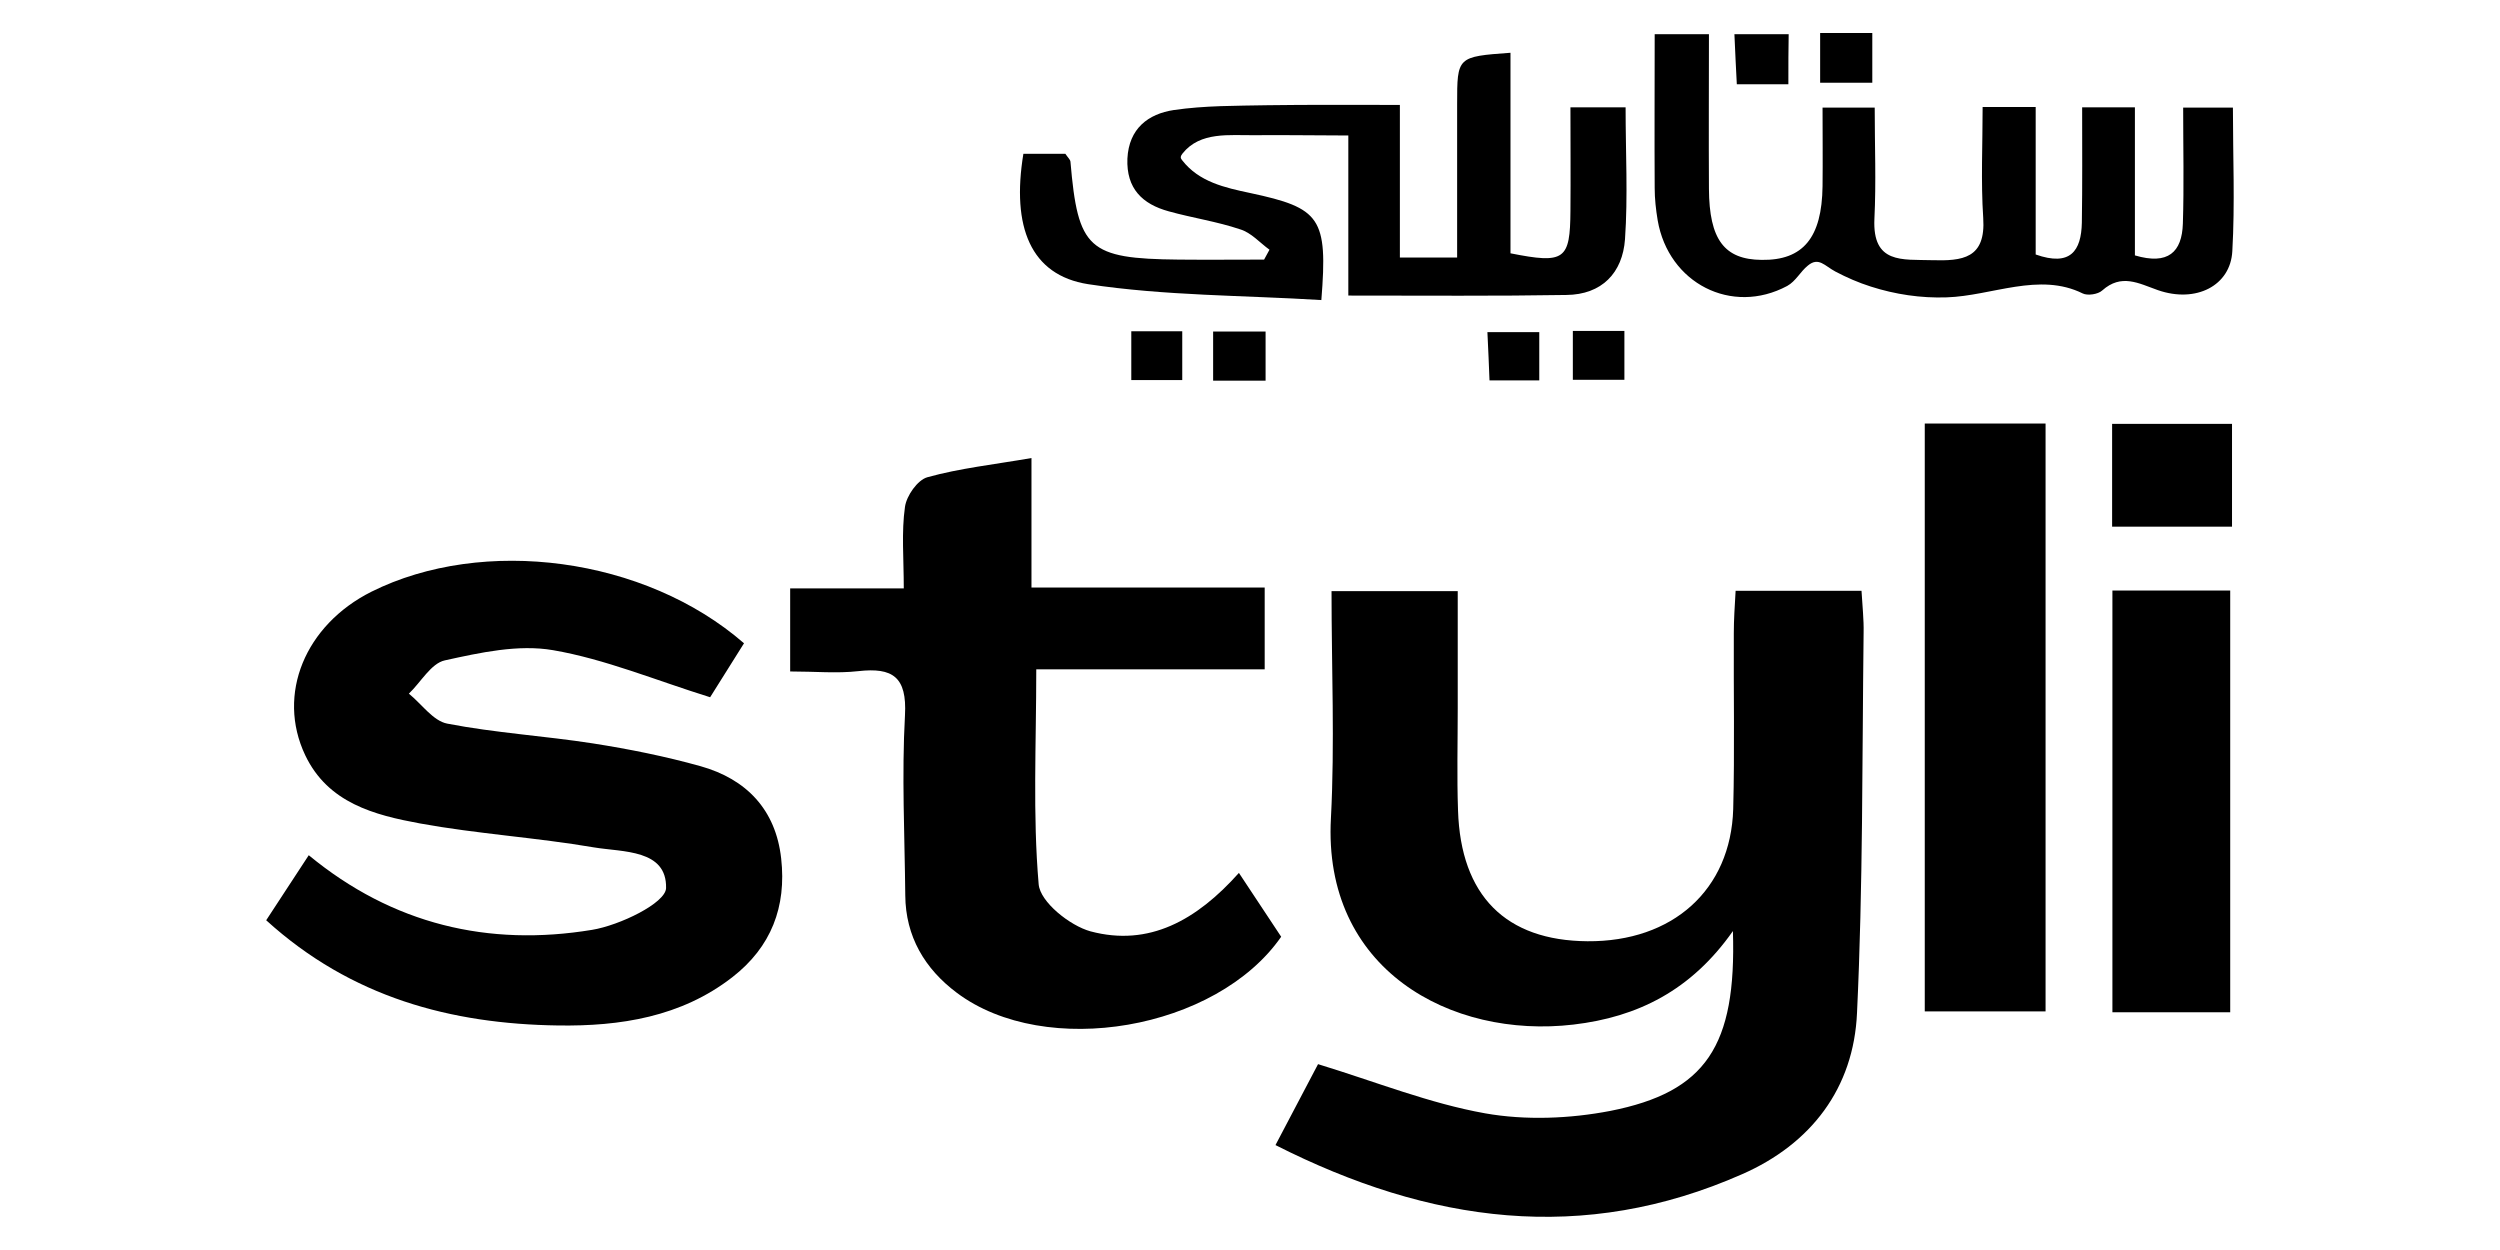
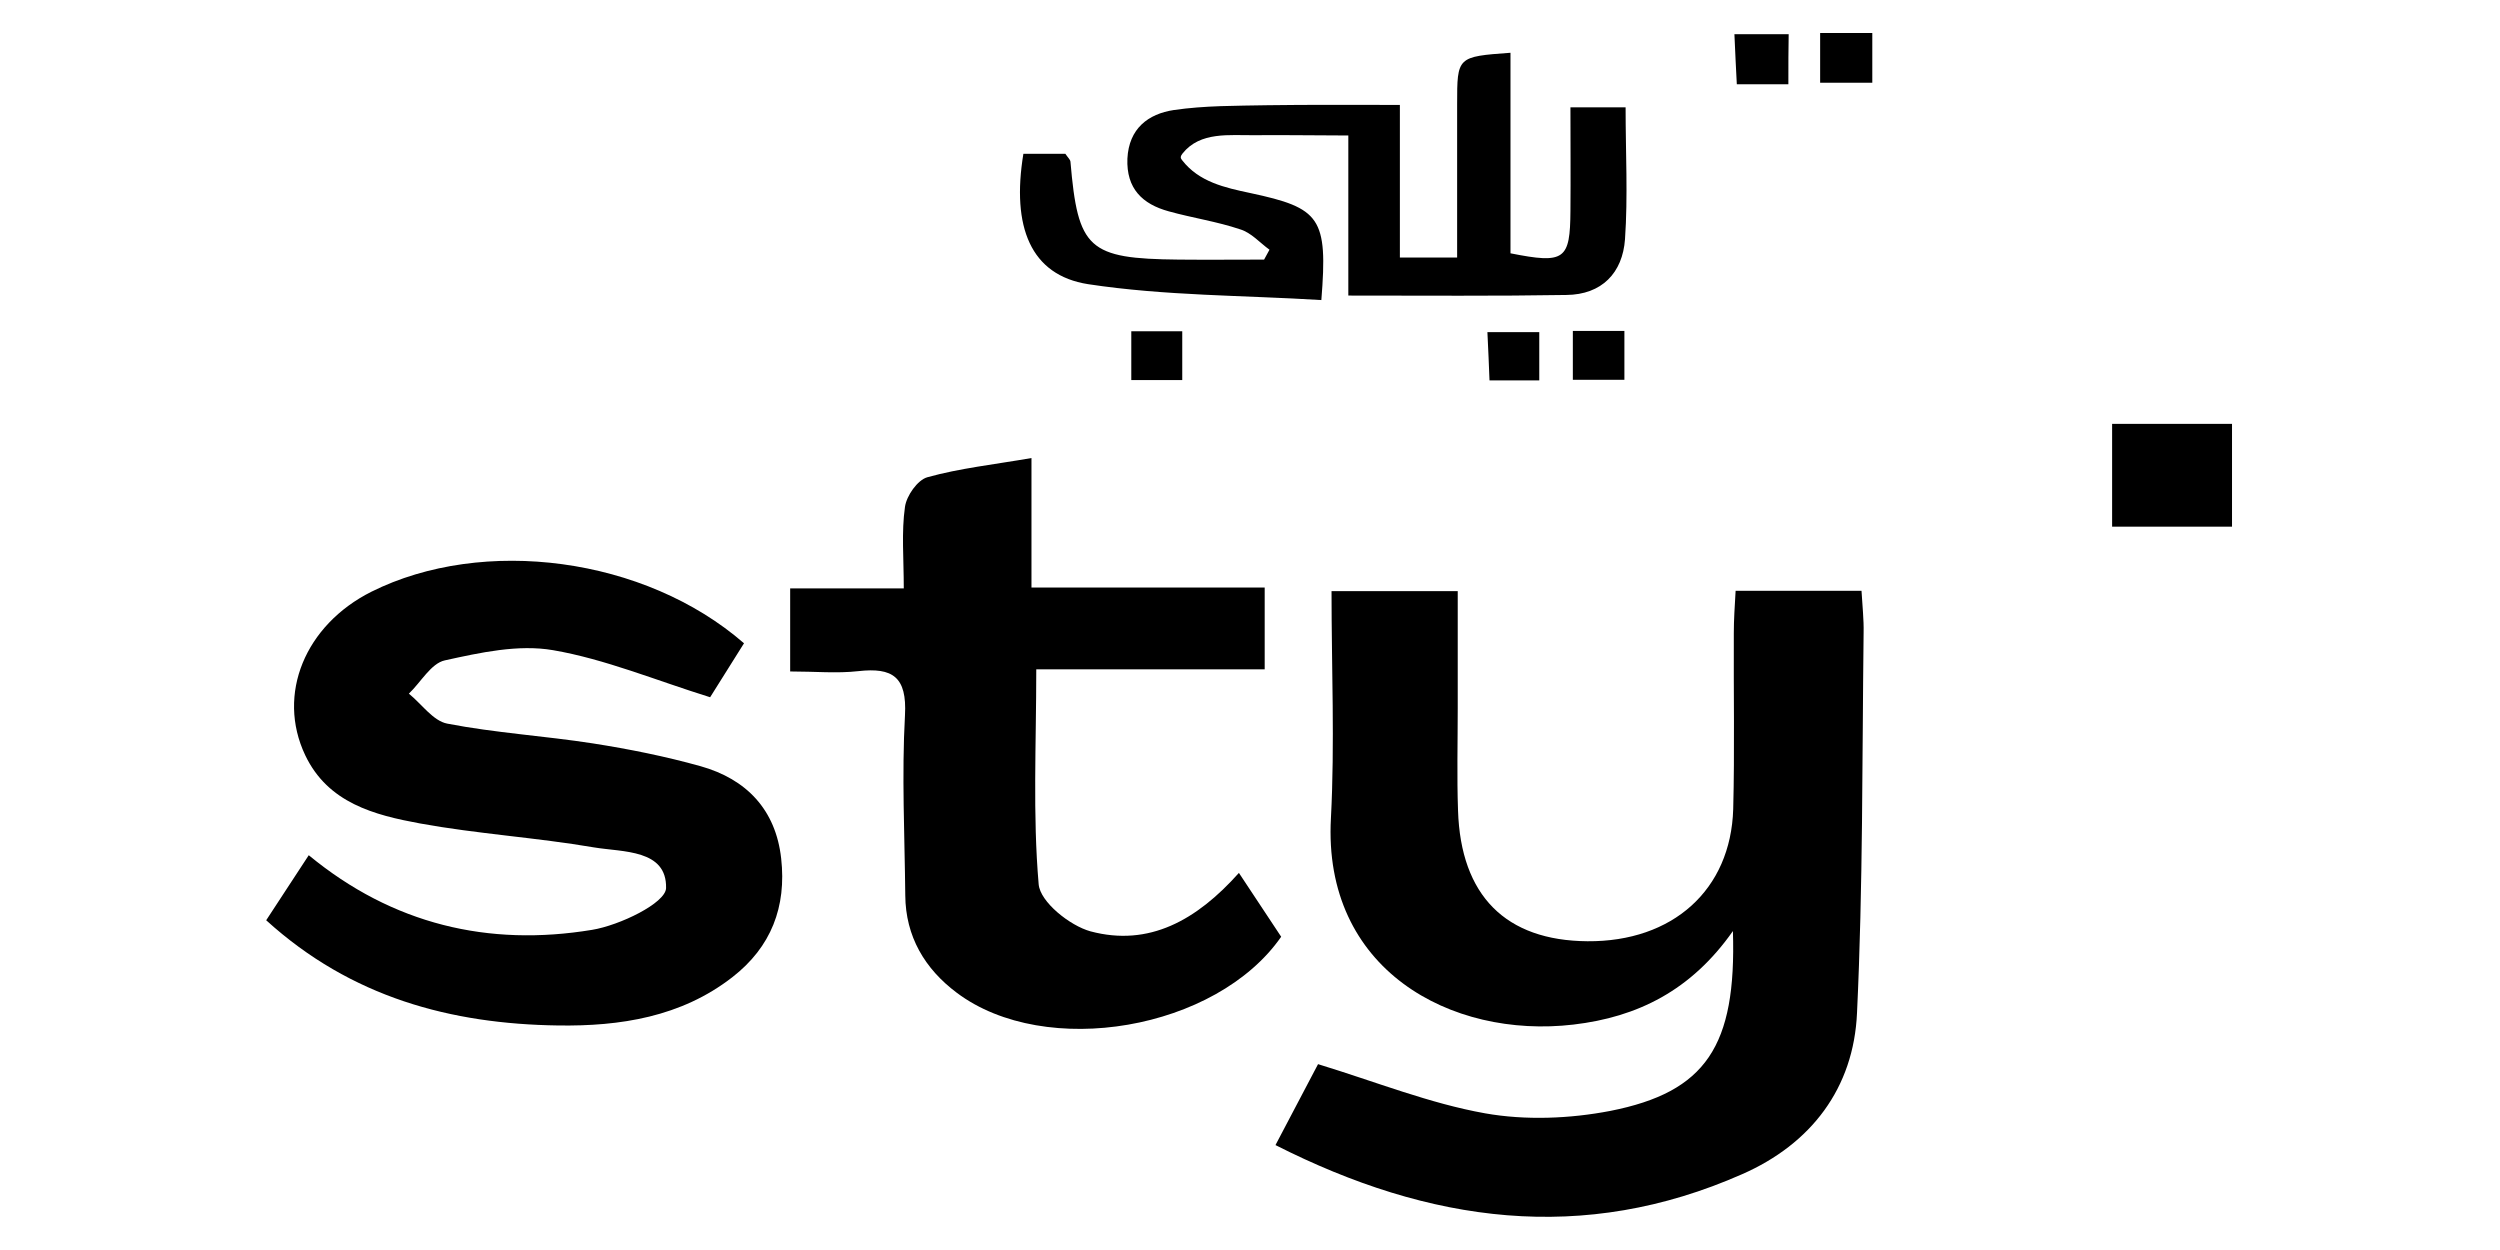
<svg xmlns="http://www.w3.org/2000/svg" version="1.1" id="Layer_1" x="0px" y="0px" viewBox="0 0 834 417" style="enable-background:new 0 0 834 417;" xml:space="preserve">
  <g>
    <path d="M579,197.1c14.3,0,27.7,0,42,0c0.3,5.2,0.8,9.6,0.7,14c-0.5,42.3-0.2,84.6-2.2,126.8c-1.1,25.1-15.3,43.7-38.3,53.8   c-53,23.4-104.2,16.4-155.7-9.7c5.5-10.4,10.2-19.4,14.2-27c19.3,5.9,37.2,13.1,55.7,16.4c13.5,2.4,28.3,1.8,41.8-0.8   c31.9-6.3,42.1-21.6,40.9-60c-13.9,19.8-31.8,28.7-53.2,31.2c-40.9,4.8-83.7-18.4-80.9-68.9c1.3-24.9,0.2-49.9,0.2-75.7   c14.1,0,27,0,42.1,0c0,13.2,0,26.1,0,39.1c0,11.4-0.3,22.8,0.1,34.1c0.9,28.4,15.9,43.4,43.2,43.6c28.4,0.2,47.8-17.1,48.6-44.1   c0.5-19.5,0.1-39.1,0.2-58.7C578.4,206.8,578.7,202.3,579,197.1z" />
    <path d="M248.2,214.6c-4.4,7-8.5,13.5-11.3,18c-18.3-5.7-35-12.7-52.4-15.7c-11.6-2-24.3,0.8-36.1,3.4c-4.6,1-8,7.3-12,11.1   c4.3,3.5,8.1,9.1,12.8,10c16,3.1,32.5,4.1,48.6,6.6c12.1,1.9,24.1,4.3,35.9,7.6c15.3,4.3,25.1,14.5,26.9,30.8   c1.8,16.1-3.3,29.5-16.3,39.6c-17.1,13.3-37.5,16.4-58.1,16.1c-35.7-0.5-69-9.3-97.4-35.1c4.8-7.4,9.2-14,14.2-21.7   c28,23.1,60,30.6,94.5,24.9c9.2-1.5,24.5-8.9,24.7-13.9c0.3-13-14.4-12-24-13.6c-19.3-3.3-38.9-4.5-58.1-8   c-15.2-2.8-30.7-6.8-38.3-22.8c-9.6-20.3,0-43.4,22.1-54.5C161.2,178.8,215.1,185.8,248.2,214.6z" />
    <path d="M413.3,291.2c5.3,8,9.7,14.7,14.1,21.3c-21.6,31.1-78.6,40.9-108.2,18.7c-10.7-8-17.1-18.8-17.2-32.5   c-0.2-20-1.2-40.1-0.1-60.1c0.7-12.8-4.1-16-15.6-14.7c-7.1,0.8-14.4,0.1-22.7,0.1c0-9.4,0-17.7,0-27.7c12.2,0,24.2,0,37.9,0   c0-10.1-0.8-18.8,0.4-27.2c0.5-3.7,4.2-9,7.5-9.9c10.8-3,22-4.2,34.7-6.4c0,14.7,0,28.2,0,43.2c26.6,0,51.8,0,77.8,0   c0,9.5,0,17.5,0,27.3c-25.1,0-50.3,0-76.2,0c0,25.1-1.2,48.5,0.8,71.7c0.5,5.9,10.4,13.8,17.3,15.7   C383.3,315.9,399.2,307,413.3,291.2z" />
-     <path d="M642.1,337.4c0-66,0-130.8,0-196.1c13.7,0,26.6,0,40.3,0c0,65.6,0,130.4,0,196.1C669,337.4,656.1,337.4,642.1,337.4z" />
    <path d="M449.8,98.6c0-18.5,0-35.1,0-53.4c-10.4,0-20.8-0.2-31.2-0.1c-8.4,0.1-18.2-1.3-24.1,6.1c-0.3,0.4-0.6,0.8-0.6,1.3   c0,0.4,0.3,0.7,0.5,1c5.6,7.2,14.2,9.1,22.7,10.9c23.4,5,25.9,8.2,23.7,35.7c-25.9-1.6-52.2-1.4-77.8-5.3   c-19.2-3-25.6-19.1-21.6-43.5c4.7,0,9.5,0,14,0c0.8,1.2,1.6,1.9,1.7,2.6c2.5,29.2,5.9,32.4,36.1,32.7c9.5,0.1,19,0,28.5,0   c0.6-1.1,1.2-2.2,1.8-3.3c-3.2-2.3-6.1-5.7-9.8-6.8c-7.7-2.6-15.9-3.8-23.8-6c-8.8-2.4-14.2-7.6-13.8-17.6   c0.5-10,6.9-14.9,15.5-16.2c10.3-1.5,20.8-1.4,31.2-1.6c14-0.2,28.1-0.1,44.2-0.1c0,17.4,0,33.9,0,50.9c7,0,11.9,0,19.1,0   c0-16.9,0-34,0-51.1c0-15.9,0-15.9,17.8-17.2c0,22.5,0,44.9,0,66.9c18.1,3.6,19.9,2.2,20-14.2c0.1-11.3,0-22.5,0-34.5   c6.8,0,12,0,18.4,0c0,15.2,0.8,29.7-0.2,44c-0.8,11.2-7.7,18.5-19.6,18.6C499.1,98.8,475.5,98.6,449.8,98.6z" />
-     <path d="M744.9,35.9c0,16.3,0.7,32.1-0.2,47.9c-0.6,11.5-12.1,17.4-24.8,13c-6.5-2.3-12.2-5.6-18.6,0.1c-1.4,1.3-4.9,1.8-6.5,1   c-14.5-7.2-30.3,0.8-45.4,1.3c-8.6,0.3-17.2-1-25.3-3.6c-4.1-1.3-8-3-11.8-5c-3.6-1.9-5.6-5-9.2-2c-2.5,2-4,5.2-6.9,6.8   c-18.5,9.9-39.6-0.9-43.2-21.9c-0.6-3.6-1-7.2-1-10.8c-0.1-16.8,0-33.5,0-51.3c6.2,0,11.3,0,18.1,0c0,17.3-0.1,34.5,0,51.6   c0.1,16.9,5.1,23.6,17.6,23.7c13.8,0.2,20.1-7.4,20.3-24.6c0.1-8.5,0-17.1,0-26.2c6.3,0,11,0,17.4,0c0,12.8,0.5,24.9-0.1,37.1   c-0.7,15.1,9.3,13.5,19.1,13.8c10.3,0.3,18.1-0.5,17.2-14.1c-0.8-12.1-0.2-24.4-0.2-37c6.7,0,11.6,0,17.7,0c0,16.7,0,32.9,0,49.2   c11.6,4.1,15.2-1.2,15.4-10.6c0.2-12.6,0.1-25.2,0.1-38.5c6.8,0,11.5,0,17.6,0c0,16.6,0,32.8,0,49.4c11.1,3.3,15.7-1.1,16-10.6   c0.4-12.6,0.1-25.3,0.1-38.7C734.3,35.9,738.9,35.9,744.9,35.9z" />
-     <path d="M744,337.7c-13.1,0-25.7,0-39.3,0c0-46.9,0-93.4,0-140.7c13,0,25.5,0,39.3,0C744,243.2,744,289.7,744,337.7z" />
    <path d="M744.6,141.4c0,12.2,0,22.9,0,34.3c-13.4,0-26.2,0-40,0c0-11.5,0-22.5,0-34.3C717.9,141.4,730.7,141.4,744.6,141.4z" />
    <path d="M596.6,28.1c-5.9,0-10.7,0-17.2,0c-0.3-5.2-0.5-10.3-0.8-16.7c6.2,0,11.7,0,18.1,0C596.6,16.4,596.6,21.5,596.6,28.1z" />
    <path d="M624.6,11c0,5.9,0,10.7,0,16.6c-5.7,0-11.2,0-17.4,0c0-5.6,0-10.7,0-16.6C612.9,11,618.1,11,624.6,11z" />
    <path d="M394.4,110.5c0,5.7,0,10.6,0,16.3c-5.6,0-10.8,0-17,0c0-4.9,0-10.1,0-16.3C382.7,110.5,388.2,110.5,394.4,110.5z" />
-     <path d="M422.2,127c-6.4,0-11.6,0-17.5,0c0-5.6,0-10.4,0-16.4c5.8,0,11.3,0,17.5,0C422.2,116.1,422.2,121,422.2,127z" />
    <path d="M524.7,126.7c0-5.9,0-10.7,0-16.3c5.9,0,11,0,17.2,0c0,5.4,0,10.5,0,16.3C536.3,126.7,530.4,126.7,524.7,126.7z" />
    <path d="M513.5,110.8c0,5.5,0,10.4,0,16.1c-5.4,0-10.6,0-16.6,0c-0.2-5.1-0.4-10-0.7-16.1C501.7,110.8,506.8,110.8,513.5,110.8z" />
  </g>
</svg>